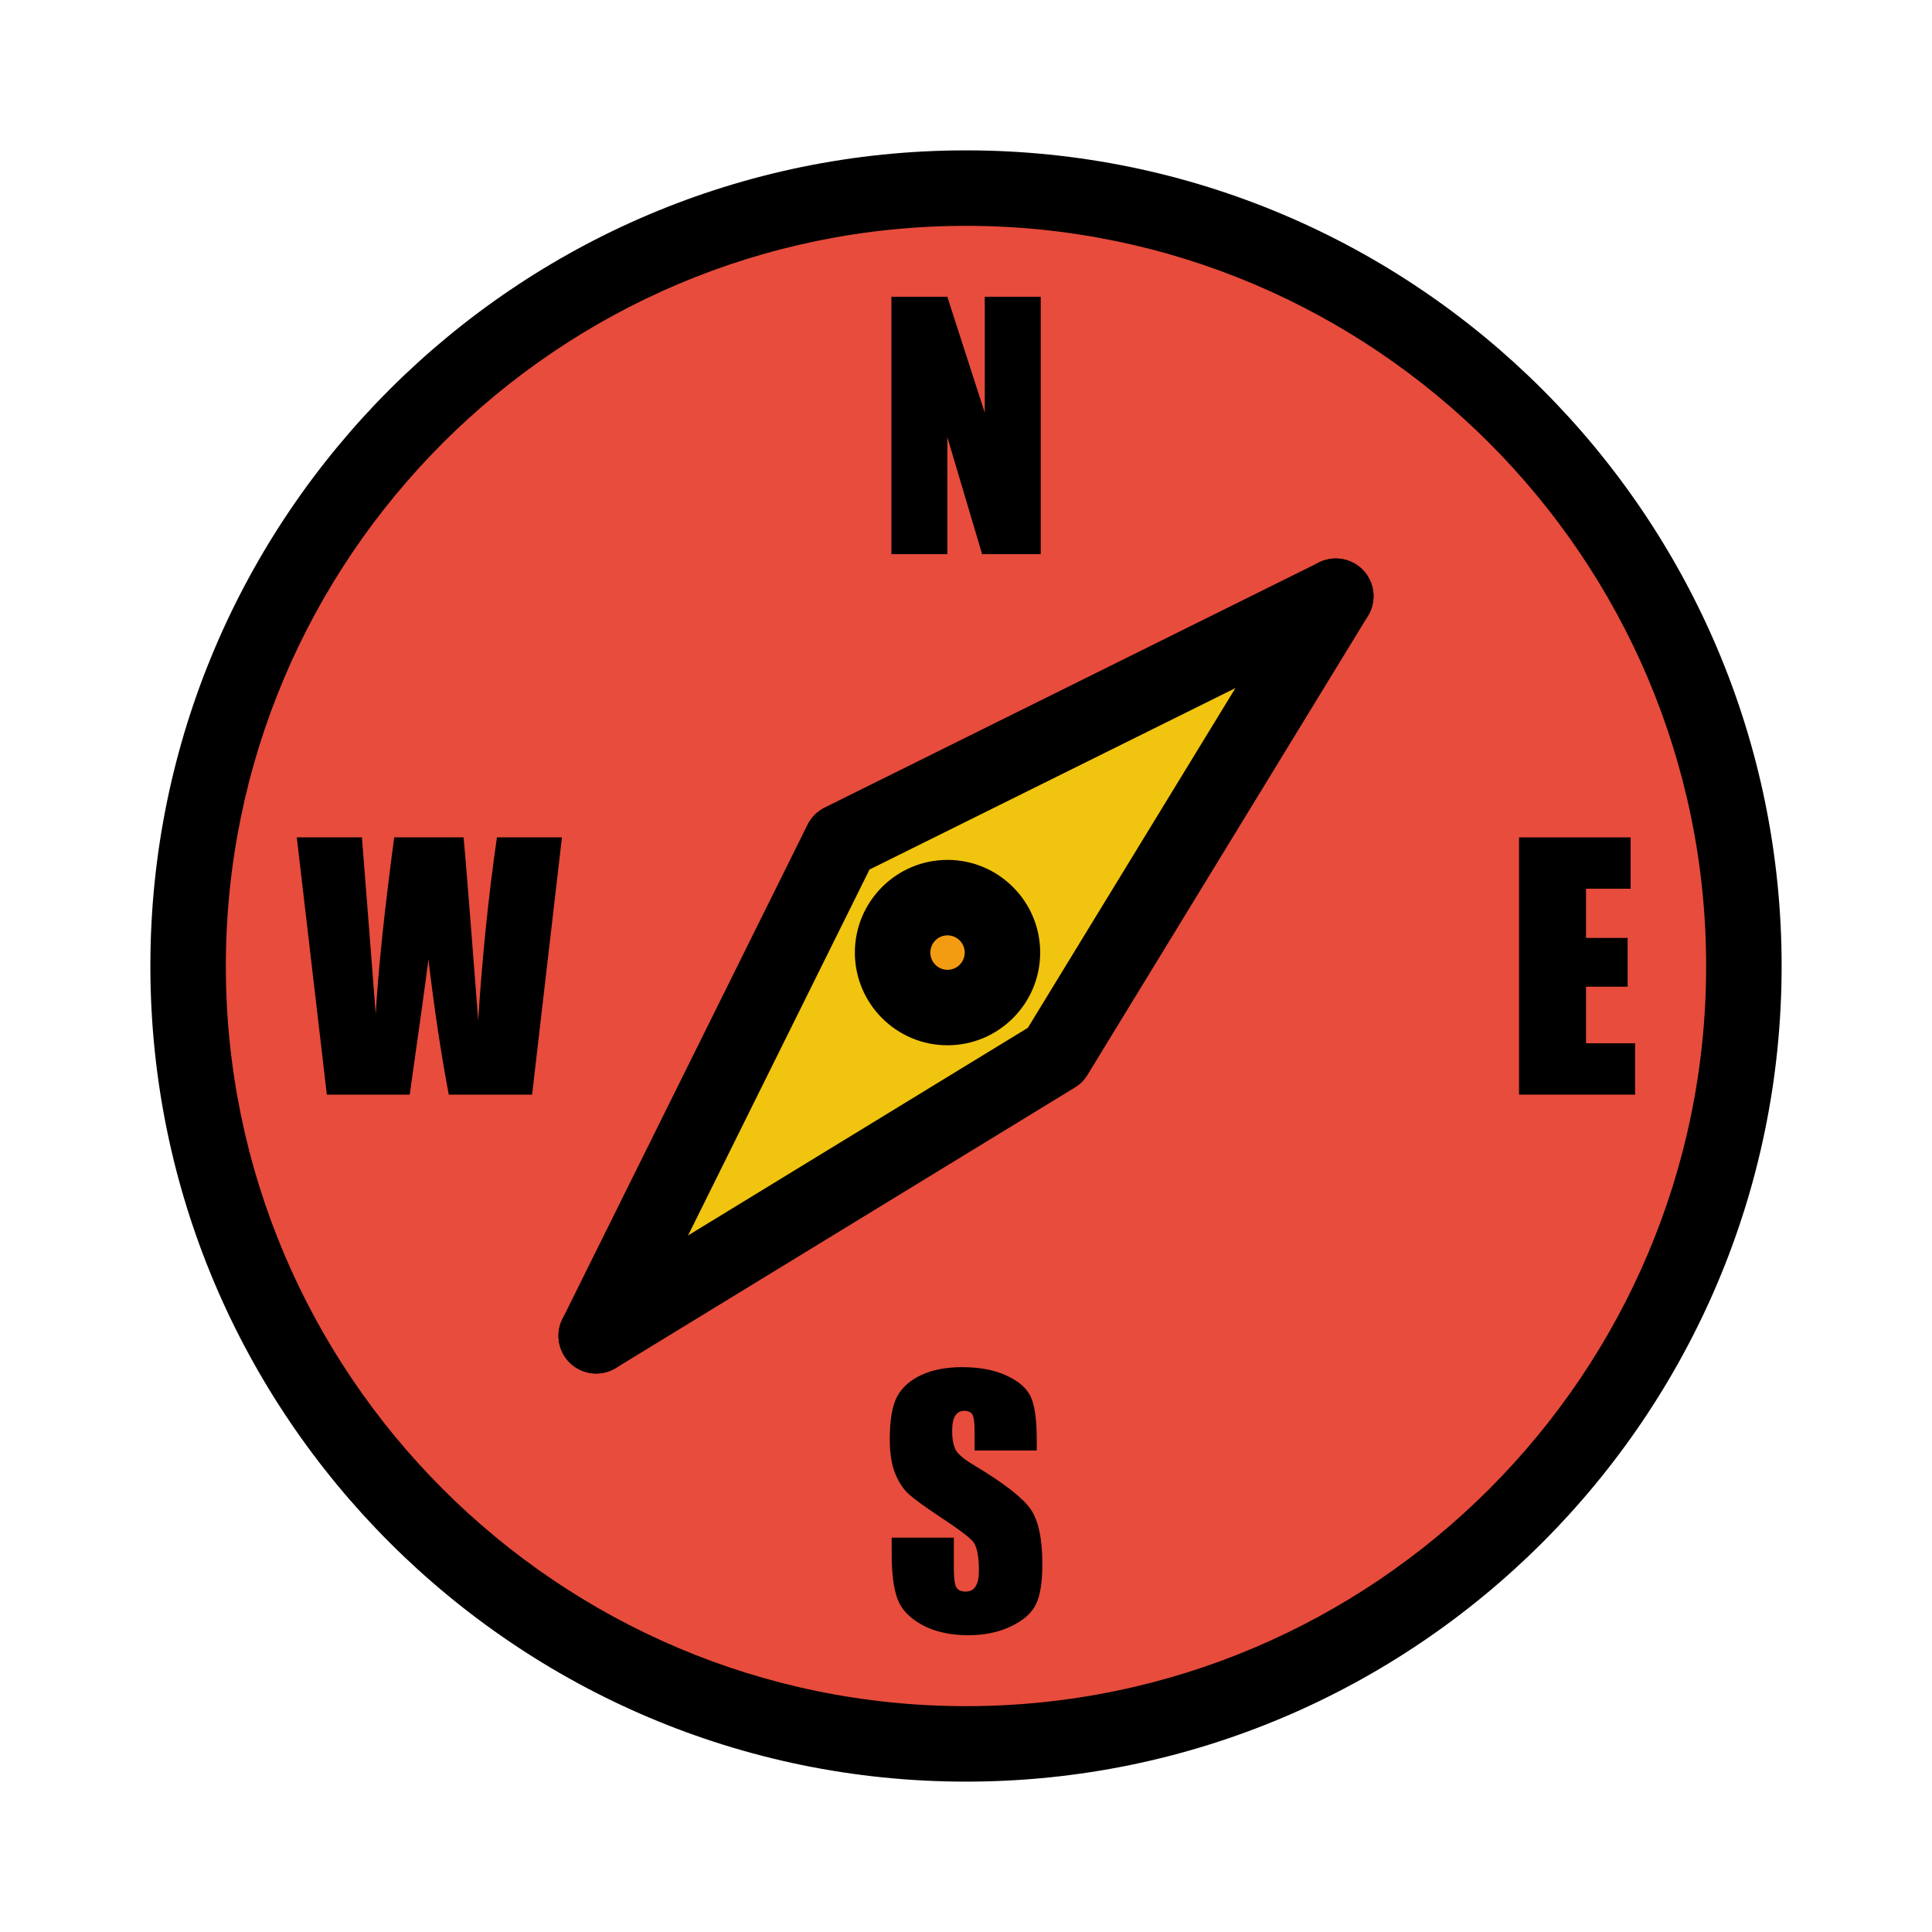
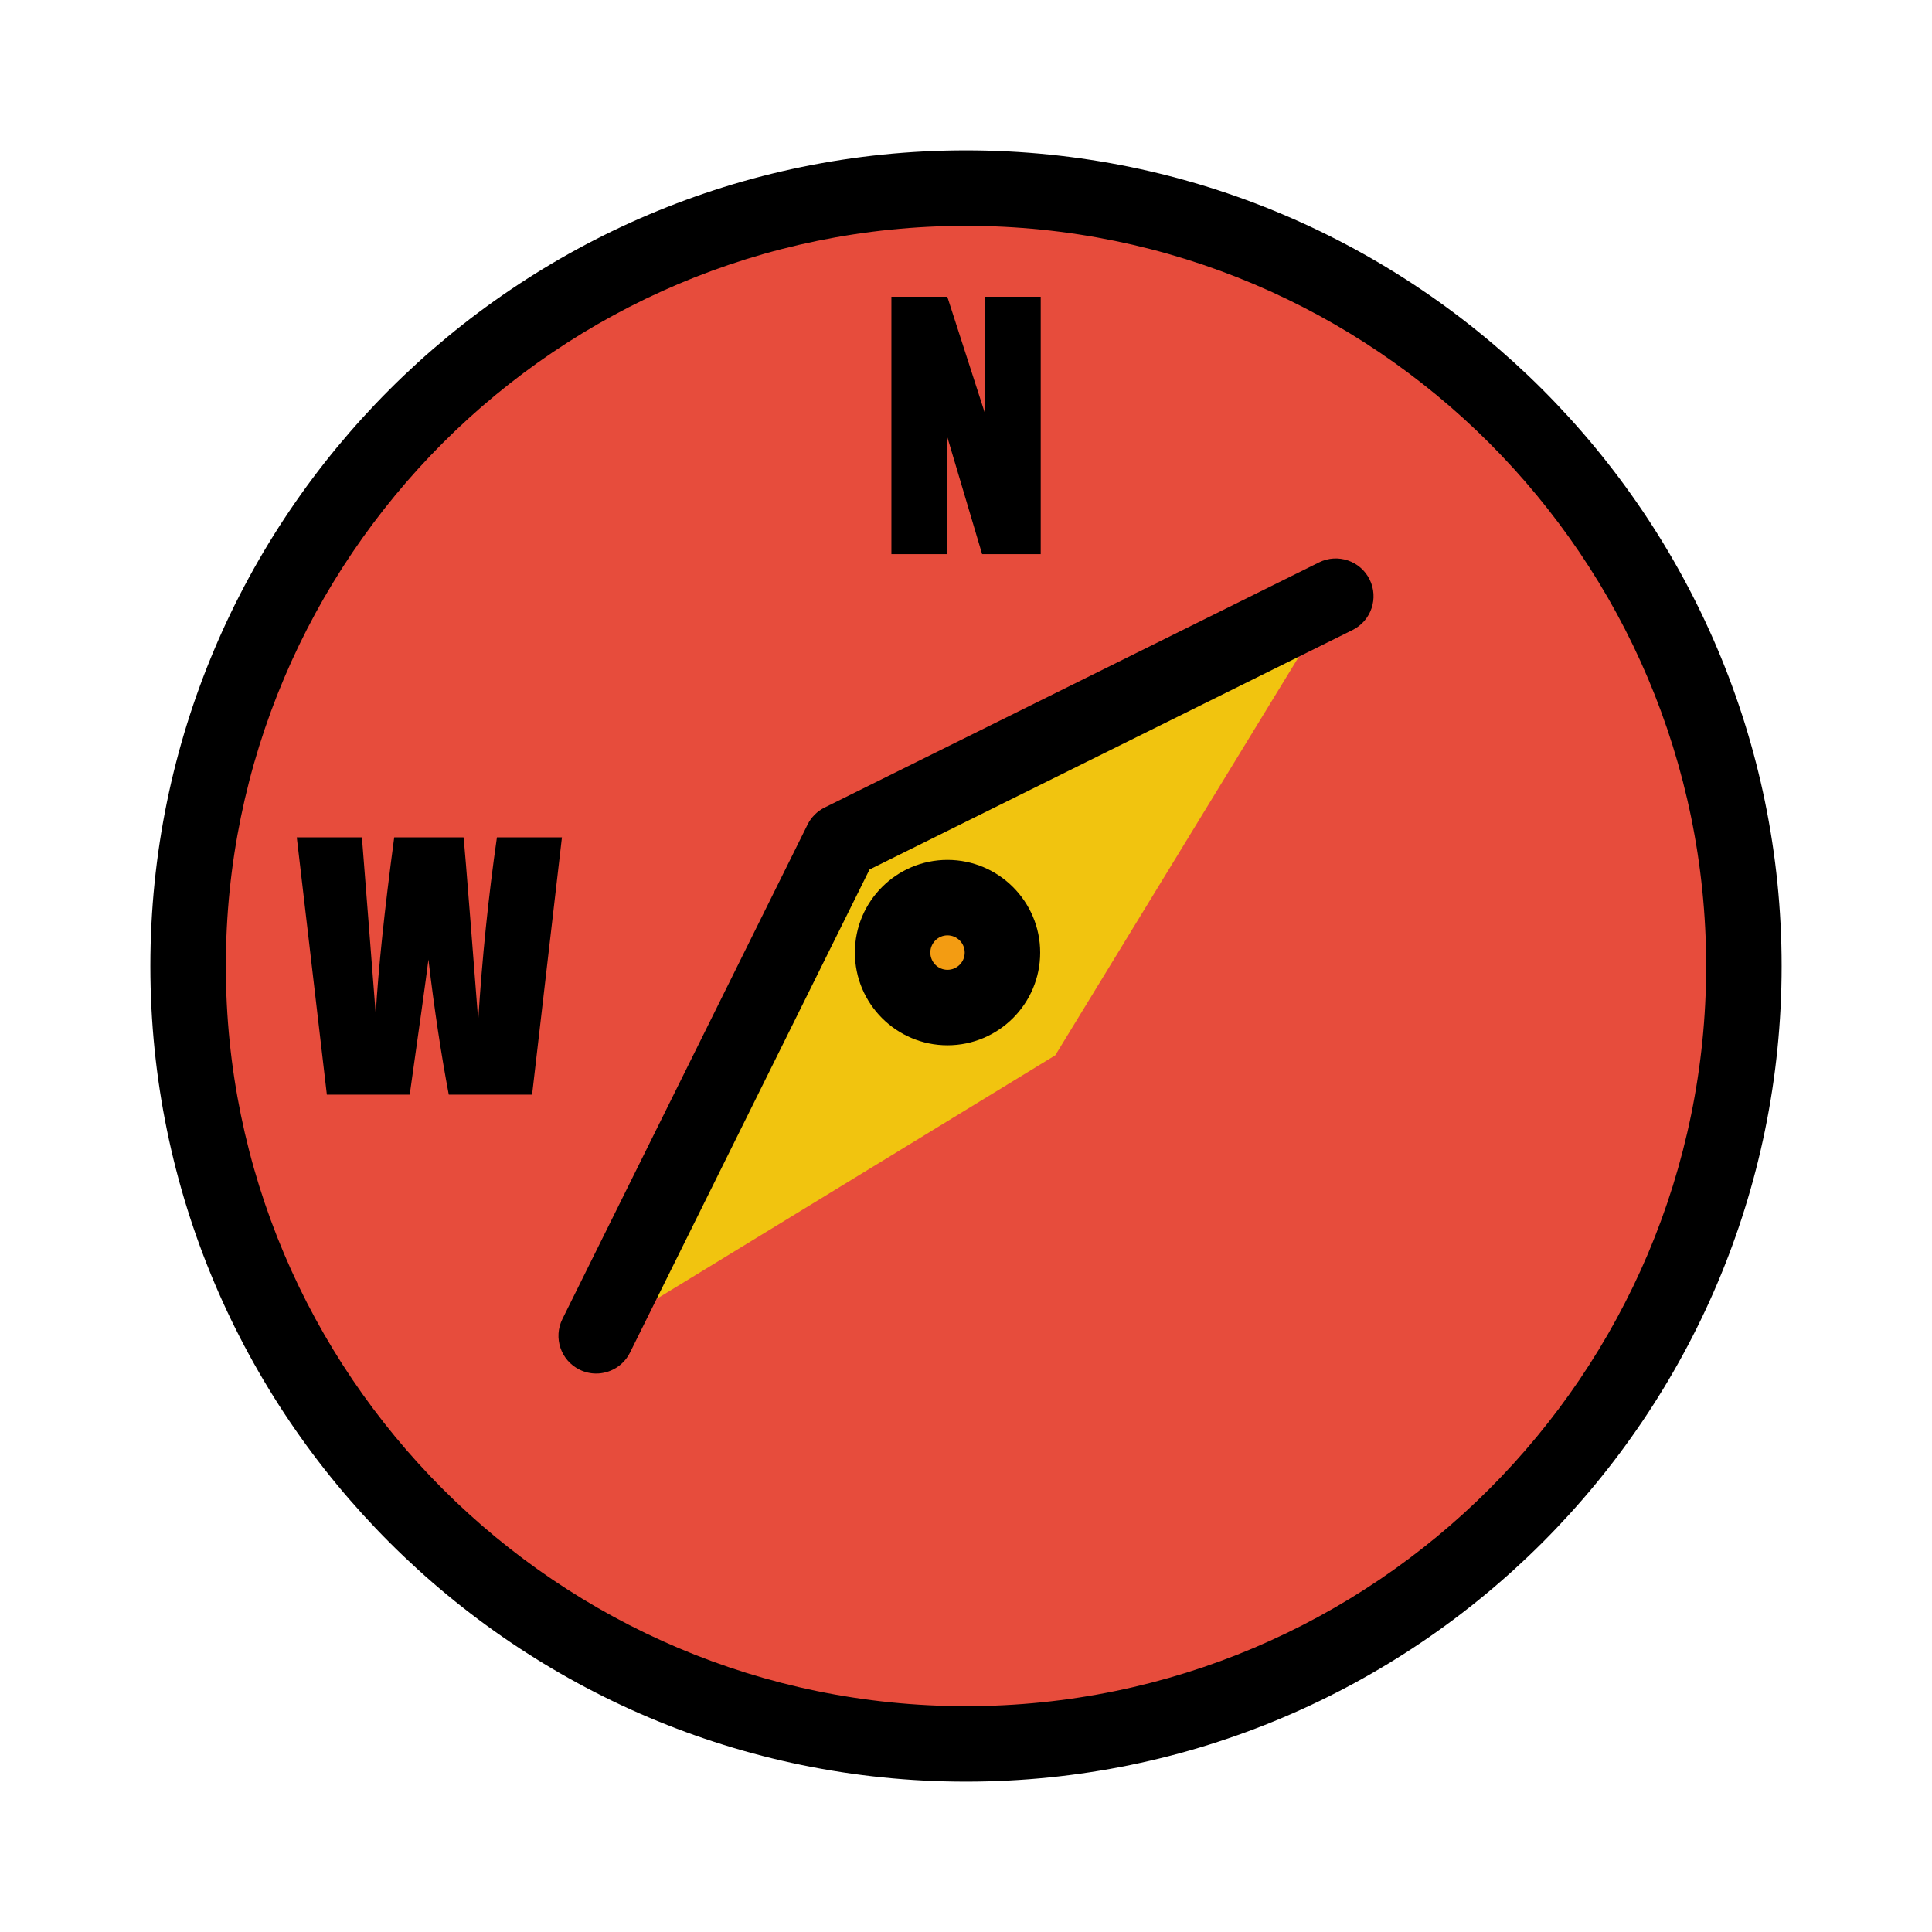
<svg xmlns="http://www.w3.org/2000/svg" style="enable-background:new 0 0 512 512;" version="1.1" viewBox="0 0 512 512" xml:space="preserve" width="4096px" height="4096px">
  <g id="_x38__x2C__Direction_x2C__east_x2C__navigation_x2C__north_x2C__south_x2C__wes">
    <g>
      <path d="M256.01,49.85c-113.55,0-206.16,92.61-206.16,206.16c0,113.53,92.61,206.14,206.16,206.14    c113.53,0,206.14-92.61,206.14-206.14C462.15,142.46,369.54,49.85,256.01,49.85z" style="fill:#E74C3C;" />
      <polygon points="222.97,222.97 158,354 279.66,279.66 354,158   " style="fill:#F1C40F;" />
      <path d="M251.09,237.88c8.04,0,14.57,6.54,14.57,14.56c0,8.02-6.53,14.57-14.57,14.57    c-8.02,0-14.54-6.55-14.54-14.57C236.55,244.42,243.07,237.88,251.09,237.88z" style="fill:#F39C12;" />
-       <path d="M276.23,414.47c0,4.88-0.57,8.45-1.73,10.74c-1.14,2.33-3.32,4.23-6.58,5.79c-3.23,1.56-7.03,2.35-11.34,2.35    c-4.73,0-8.79-0.91-12.13-2.69c-3.35-1.82-5.53-4.09-6.58-6.86c-1.05-2.81-1.56-6.75-1.56-11.85v-4.45h16.47v8.27    c0,2.56,0.23,4.2,0.68,4.94c0.46,0.73,1.28,1.07,2.47,1.07c1.16,0,2.04-0.45,2.61-1.38c0.59-0.91,0.88-2.3,0.88-4.11    c0-4-0.54-6.64-1.65-7.86c-1.13-1.24-3.88-3.31-8.28-6.2c-4.42-2.92-7.31-5.05-8.75-6.35c-1.42-1.34-2.61-3.15-3.55-5.5    c-0.93-2.33-1.39-5.3-1.39-8.9c0-5.22,0.66-9.05,1.99-11.46c1.33-2.41,3.48-4.31,6.46-5.67c2.95-1.36,6.55-2.04,10.74-2.04    c4.6,0,8.51,0.74,11.77,2.24c3.23,1.48,5.35,3.35,6.4,5.62c1.05,2.26,1.59,6.09,1.59,11.5v2.73h-16.47v-5.05    c0-2.35-0.2-3.88-0.62-4.54c-0.43-0.62-1.11-0.93-2.1-0.93c-1.05,0-1.84,0.42-2.41,1.3c-0.54,0.85-0.82,2.16-0.82,3.94    c0,2.27,0.34,3.97,0.93,5.11c0.63,1.16,2.27,2.55,5.02,4.16c7.85,4.71,12.81,8.59,14.86,11.57    C275.2,402.96,276.23,407.81,276.23,414.47z" />
      <polygon points="275.8,78.65 275.8,146.85 260.27,146.85 251.05,115.84 251.05,146.85 236.23,146.85 236.23,78.65 251.05,78.65     260.97,109.38 260.97,78.65   " />
      <path d="M148.92,221.91l-7.91,68.18h-22.08c-1.98-10.46-3.8-22.4-5.39-35.8c-0.73,5.78-2.4,17.71-4.96,35.8H86.62l-7.97-68.18    h17.26l1.87,23.81l1.79,23.02c0.68-11.9,2.32-27.52,4.9-46.83h18.37c0.23,2.02,0.85,9.53,1.87,22.54l2.02,25.94    c1.04-16.5,2.69-32.69,4.96-48.48H148.92z" />
      <path d="M256.01,472.15c-119.191,0-216.16-96.96-216.16-216.141c0-119.191,96.969-216.16,216.16-216.16    c119.18,0,216.14,96.969,216.14,216.16C472.15,375.19,375.19,472.15,256.01,472.15z M256.01,59.85    c-108.163,0-196.16,87.997-196.16,196.16c0,108.152,87.997,196.141,196.16,196.141c108.152,0,196.14-87.988,196.14-196.141    C452.15,147.846,364.162,59.85,256.01,59.85z" />
-       <path d="M158.009,364.001c-3.369,0-6.657-1.702-8.542-4.787c-2.879-4.713-1.394-10.867,3.319-13.747l119.6-73.081l73.081-119.6    c2.881-4.713,9.036-6.199,13.747-3.319c4.713,2.88,6.199,9.035,3.319,13.747l-74.34,121.66c-0.828,1.354-1.965,2.492-3.319,3.319    l-121.66,74.34C161.586,363.527,159.787,364.001,158.009,364.001z" />
      <path d="M157.992,364.002c-1.492,0-3.007-0.335-4.435-1.043c-4.948-2.453-6.97-8.453-4.517-13.401l64.97-131.03    c0.971-1.959,2.558-3.545,4.517-4.517l131.03-64.97c4.949-2.455,10.949-0.43,13.401,4.517c2.454,4.948,0.431,10.948-4.517,13.401    l-128.01,63.473l-63.473,128.01C165.213,361.963,161.672,364.002,157.992,364.002z" />
      <path d="M251.09,277.01c-13.531,0-24.54-11.021-24.54-24.57c0-13.542,11.009-24.56,24.54-24.56c13.548,0,24.57,11.018,24.57,24.56    C275.66,265.988,264.638,277.01,251.09,277.01z M251.09,247.88c-2.503,0-4.54,2.045-4.54,4.56c0,2.52,2.037,4.57,4.54,4.57    c2.52,0,4.57-2.05,4.57-4.57C255.66,249.925,253.61,247.88,251.09,247.88z" />
-       <polygon points="402.565,221.913 432.131,221.913 432.131,235.519 420.31,235.519 420.31,248.559 431.337,248.559     431.337,261.485 420.31,261.485 420.31,276.48 433.321,276.48 433.321,290.086 402.565,290.086   " />
    </g>
  </g>
  <g id="Layer_1" />
</svg>